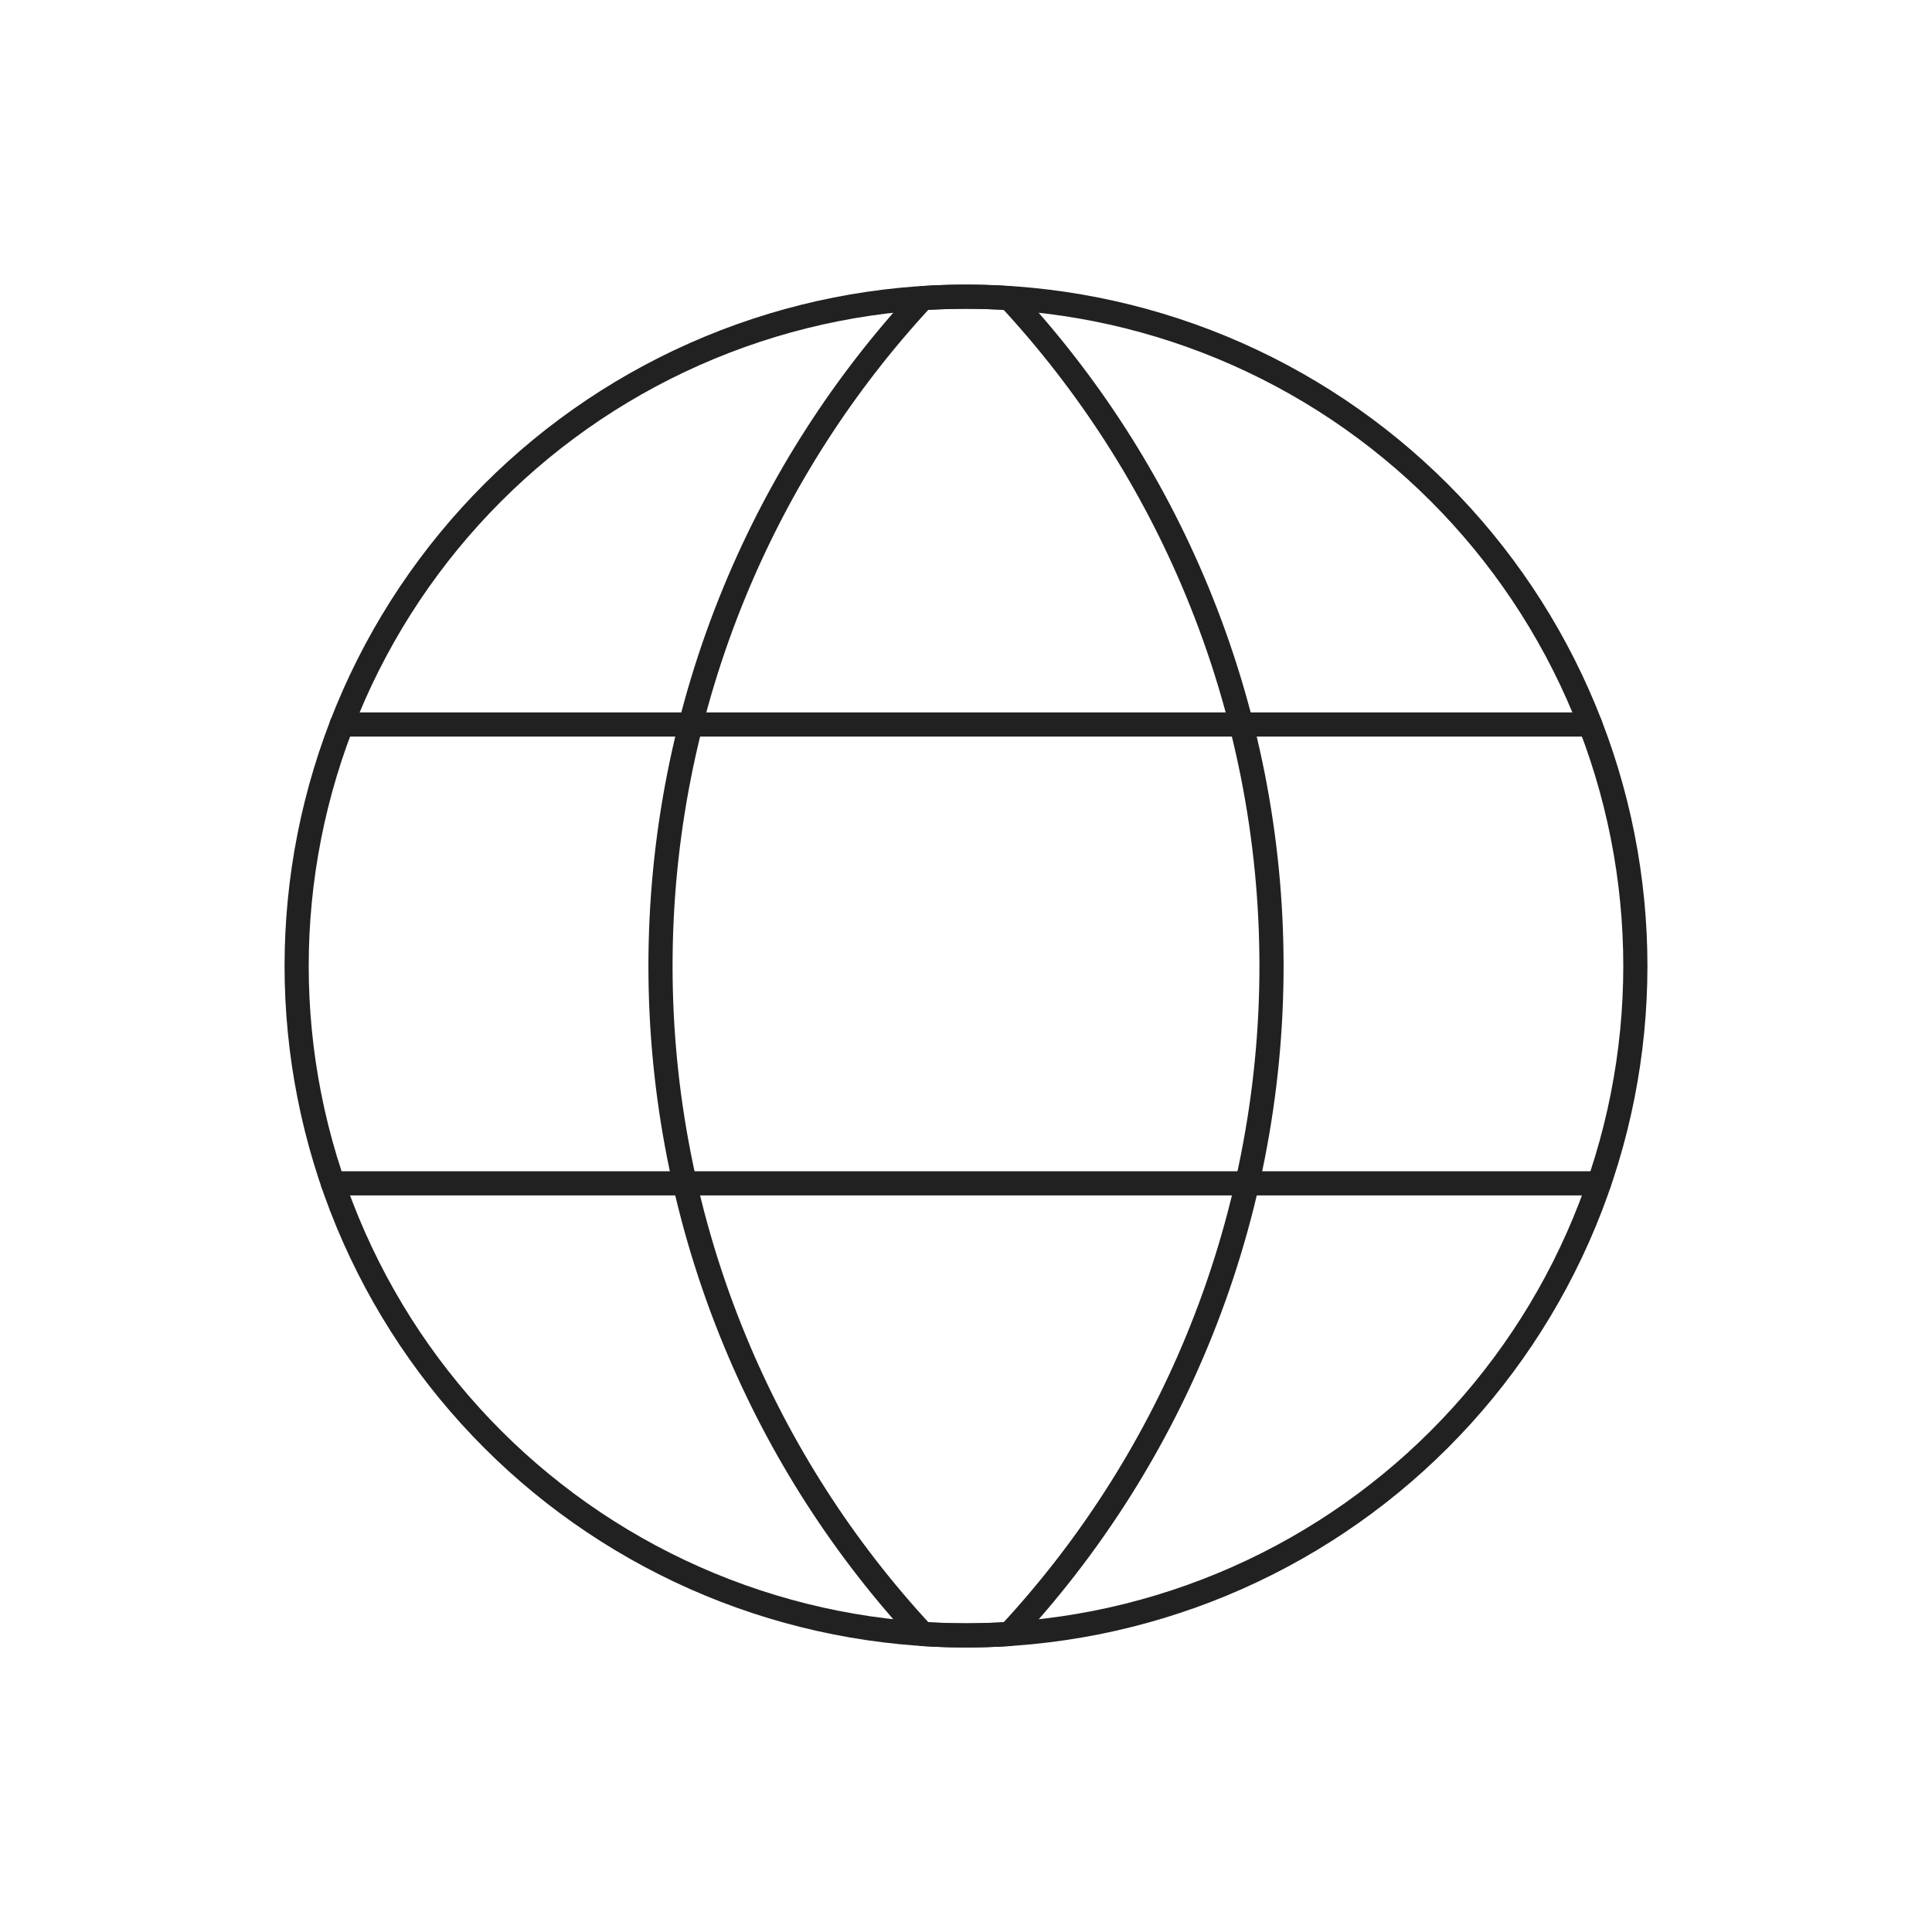
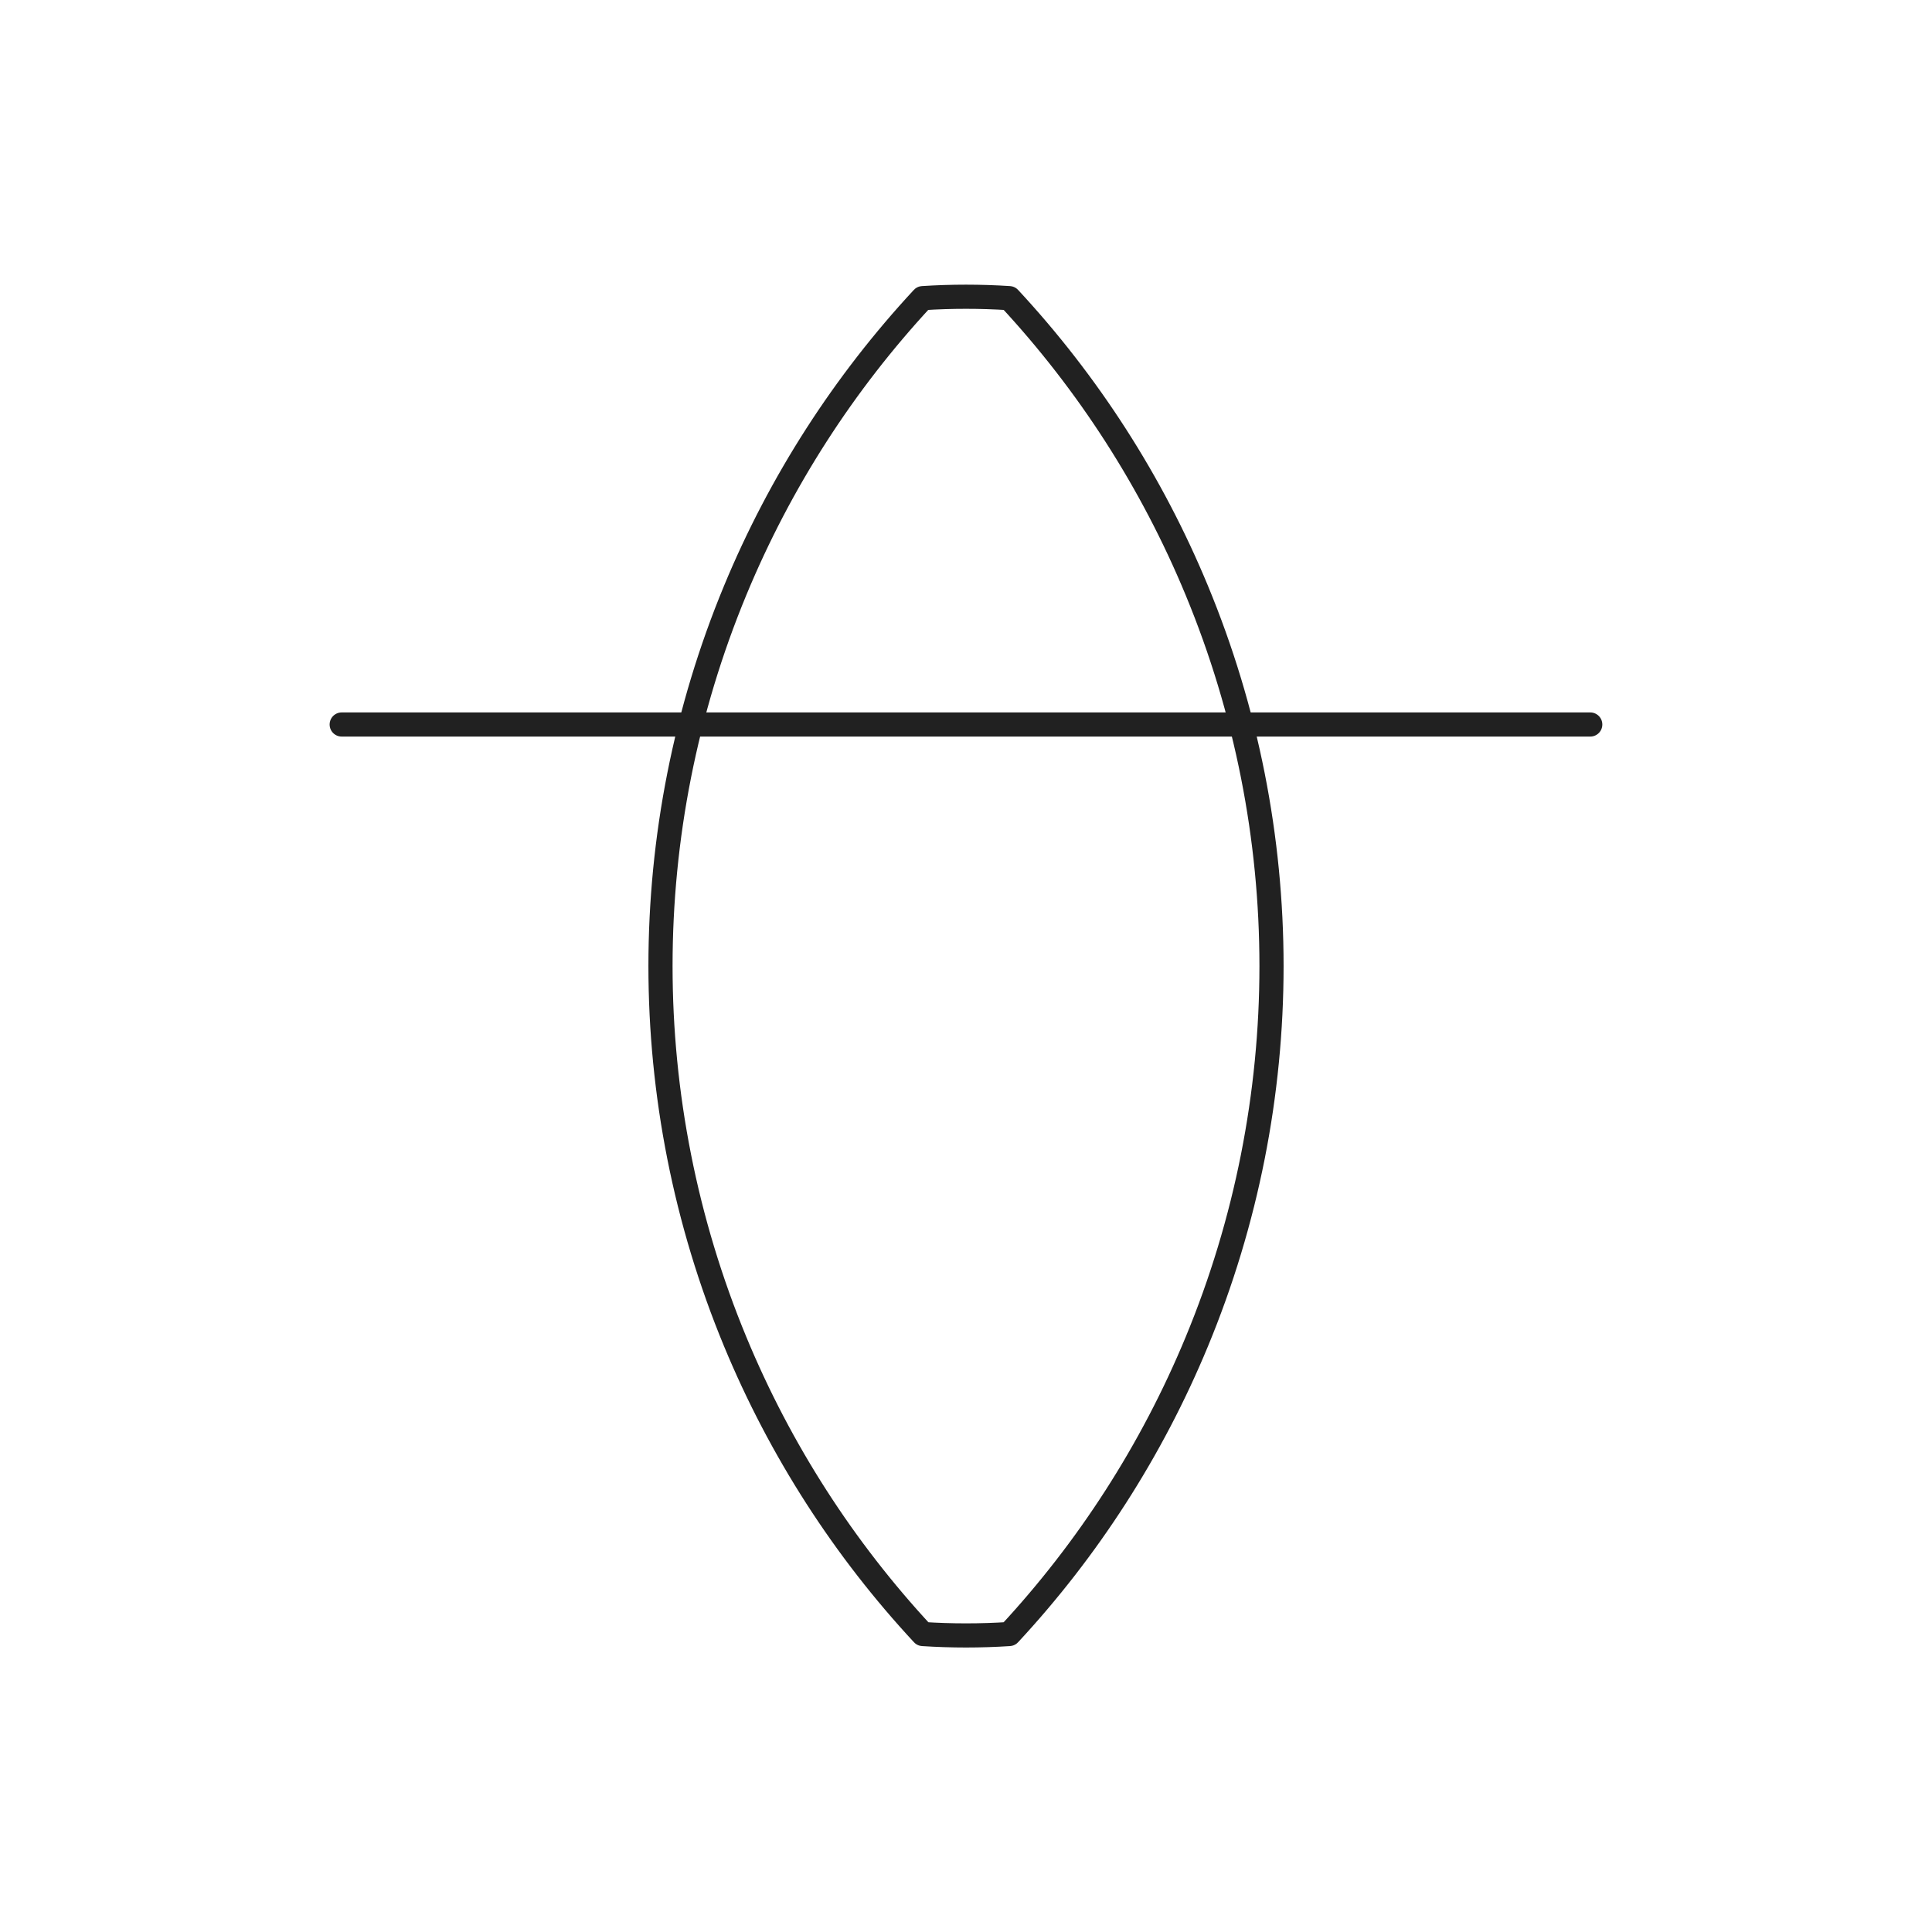
<svg xmlns="http://www.w3.org/2000/svg" width="80" height="80" viewBox="0 0 80 80" fill="none">
-   <path d="M29.393 14.393C36.185 11.58 43.815 11.58 50.607 14.393C57.398 17.206 62.794 22.602 65.607 29.393C68.42 36.185 68.42 43.815 65.607 50.607C62.794 57.398 57.398 62.794 50.607 65.607C43.815 68.42 36.185 68.42 29.393 65.607C22.602 62.794 17.206 57.398 14.393 50.607C11.58 43.815 11.58 36.185 14.393 29.393C17.206 22.602 22.602 17.206 29.393 14.393Z" stroke="#212121" stroke-linecap="round" stroke-linejoin="round" />
  <path d="M49.556 24.447C53.682 34.407 53.682 45.599 49.556 55.559C47.689 60.066 45.047 64.154 41.79 67.662C40.599 67.739 39.404 67.739 38.212 67.662C34.954 64.154 32.311 60.065 30.444 55.557C26.318 45.596 26.318 34.404 30.444 24.444C32.31 19.939 34.951 15.852 38.206 12.345C39.4 12.268 40.597 12.268 41.791 12.345C45.047 15.852 47.69 19.94 49.556 24.447Z" stroke="#212121" stroke-linecap="round" stroke-linejoin="round" />
-   <path d="M13.784 49H66.213" stroke="#212121" stroke-linecap="round" stroke-linejoin="round" />
  <path d="M14.149 30H65.849" stroke="#212121" stroke-linecap="round" stroke-linejoin="round" />
</svg>